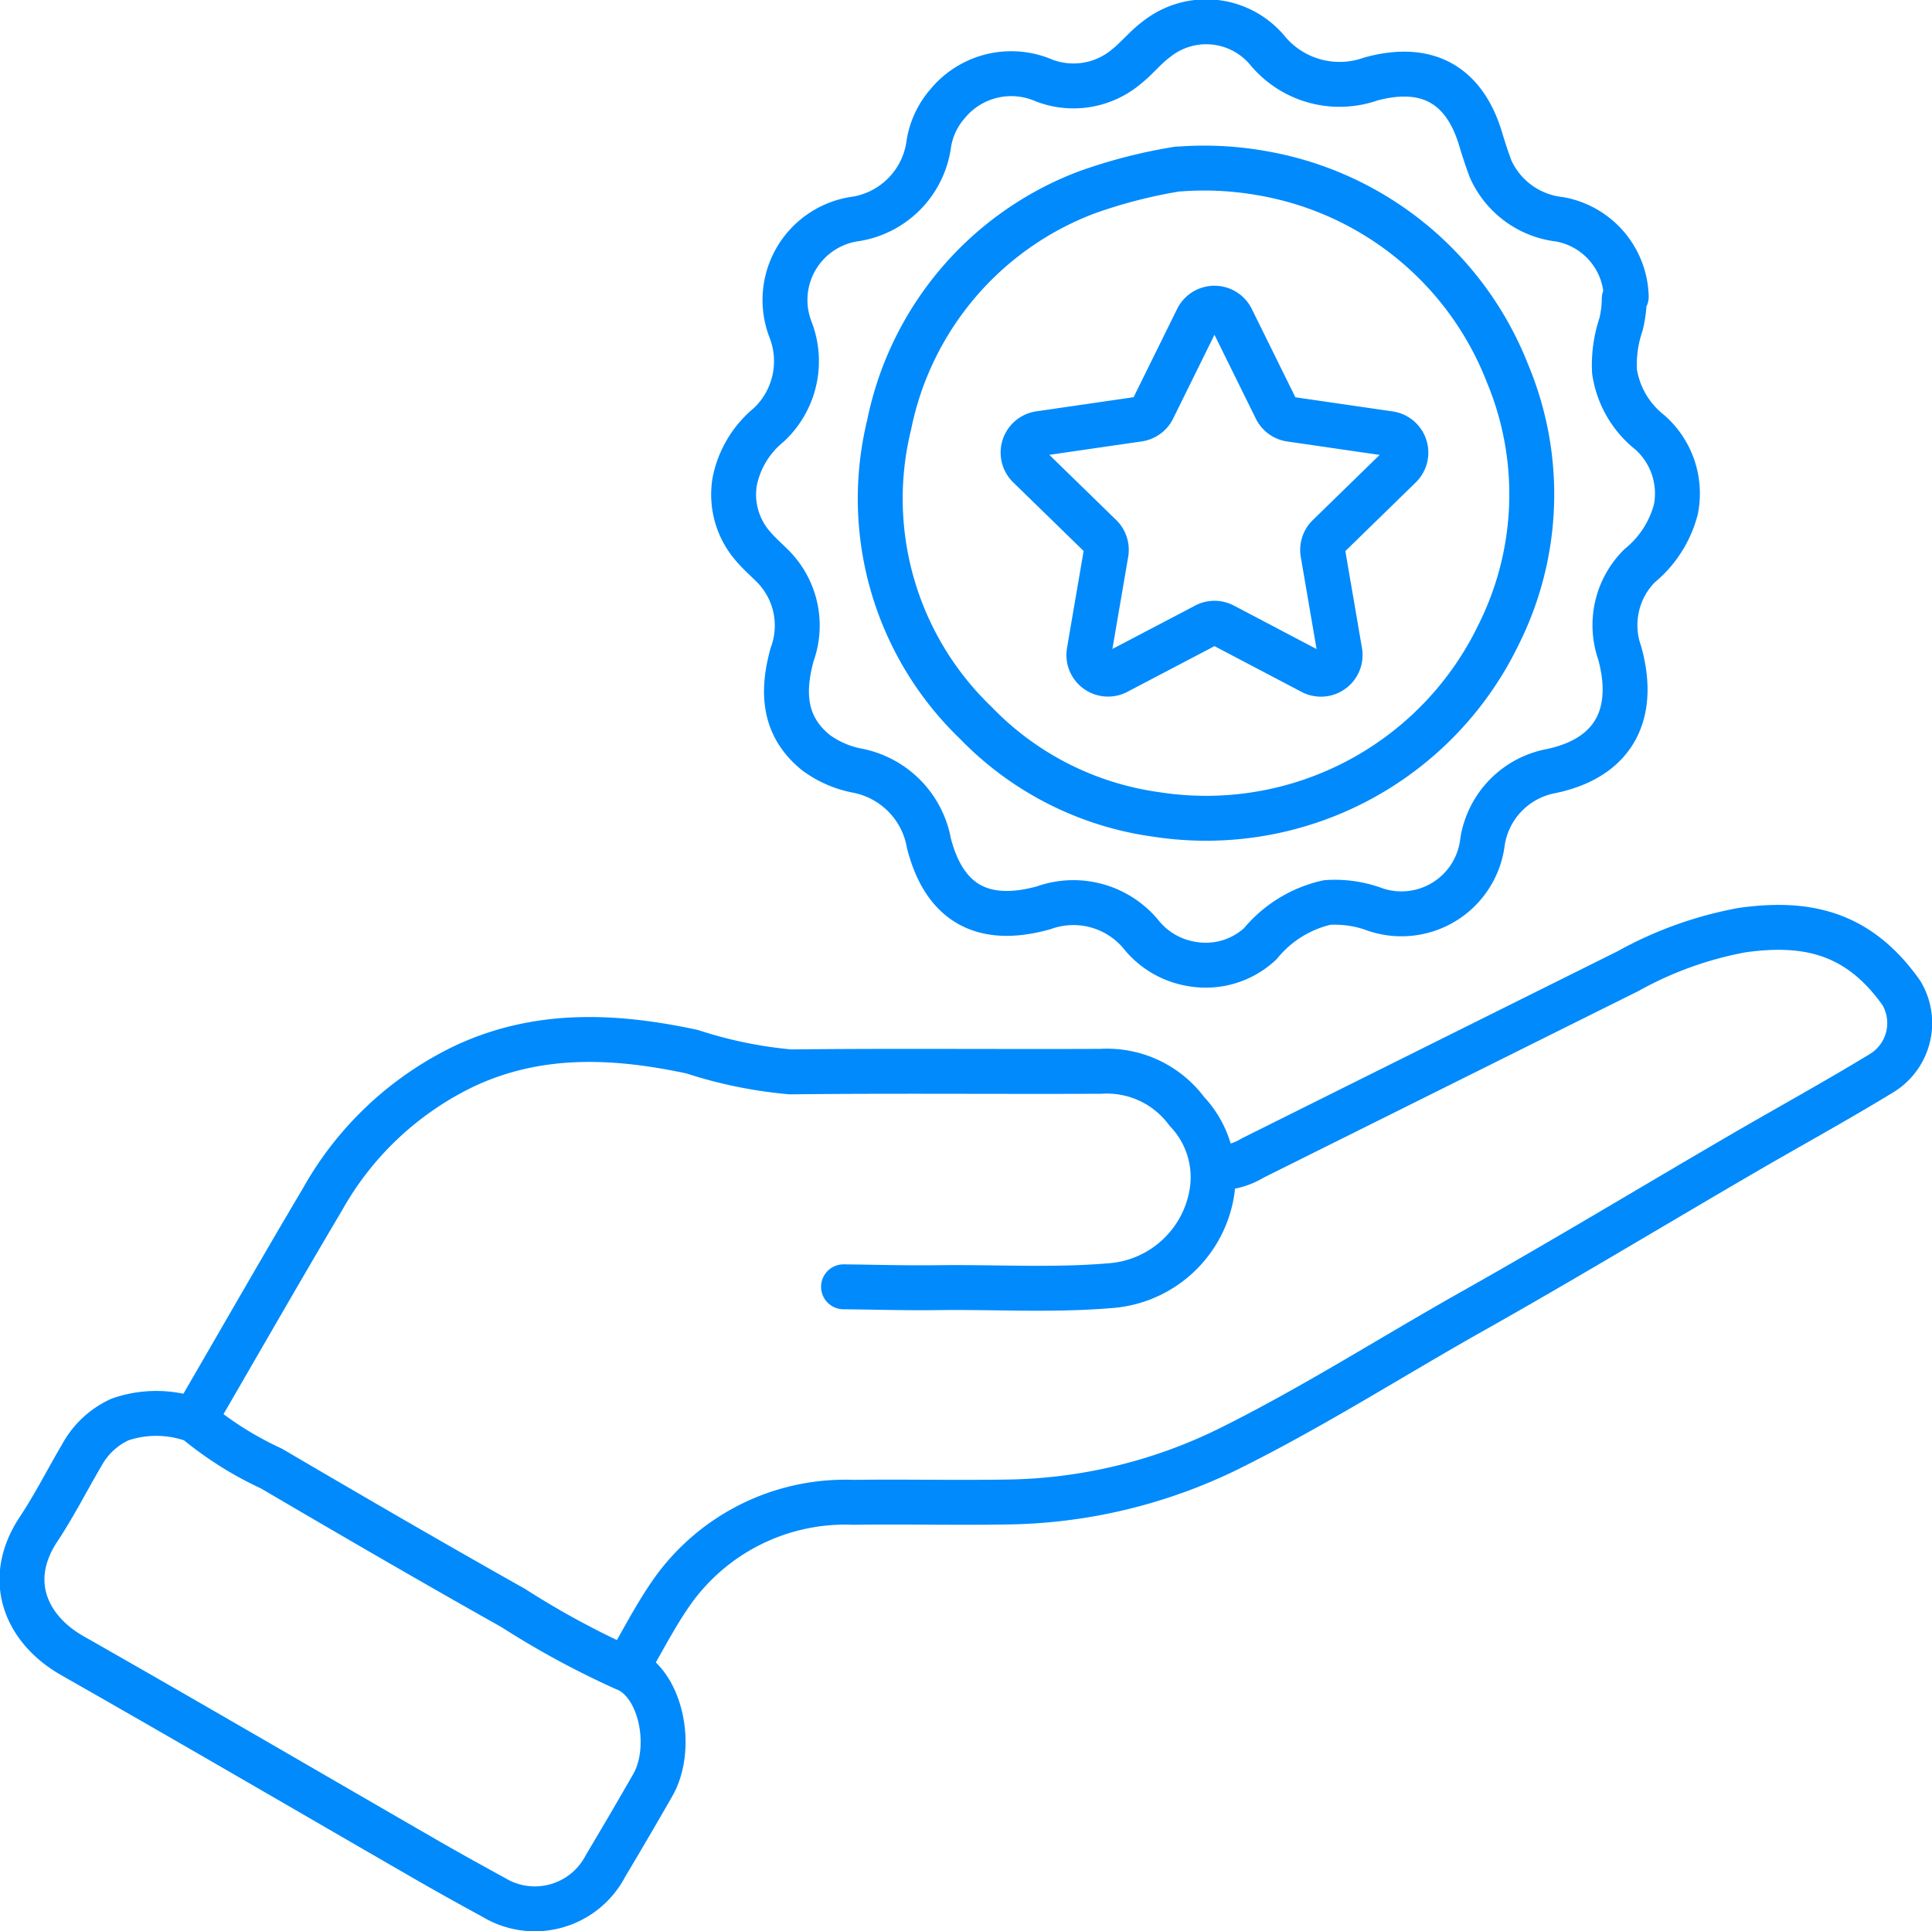
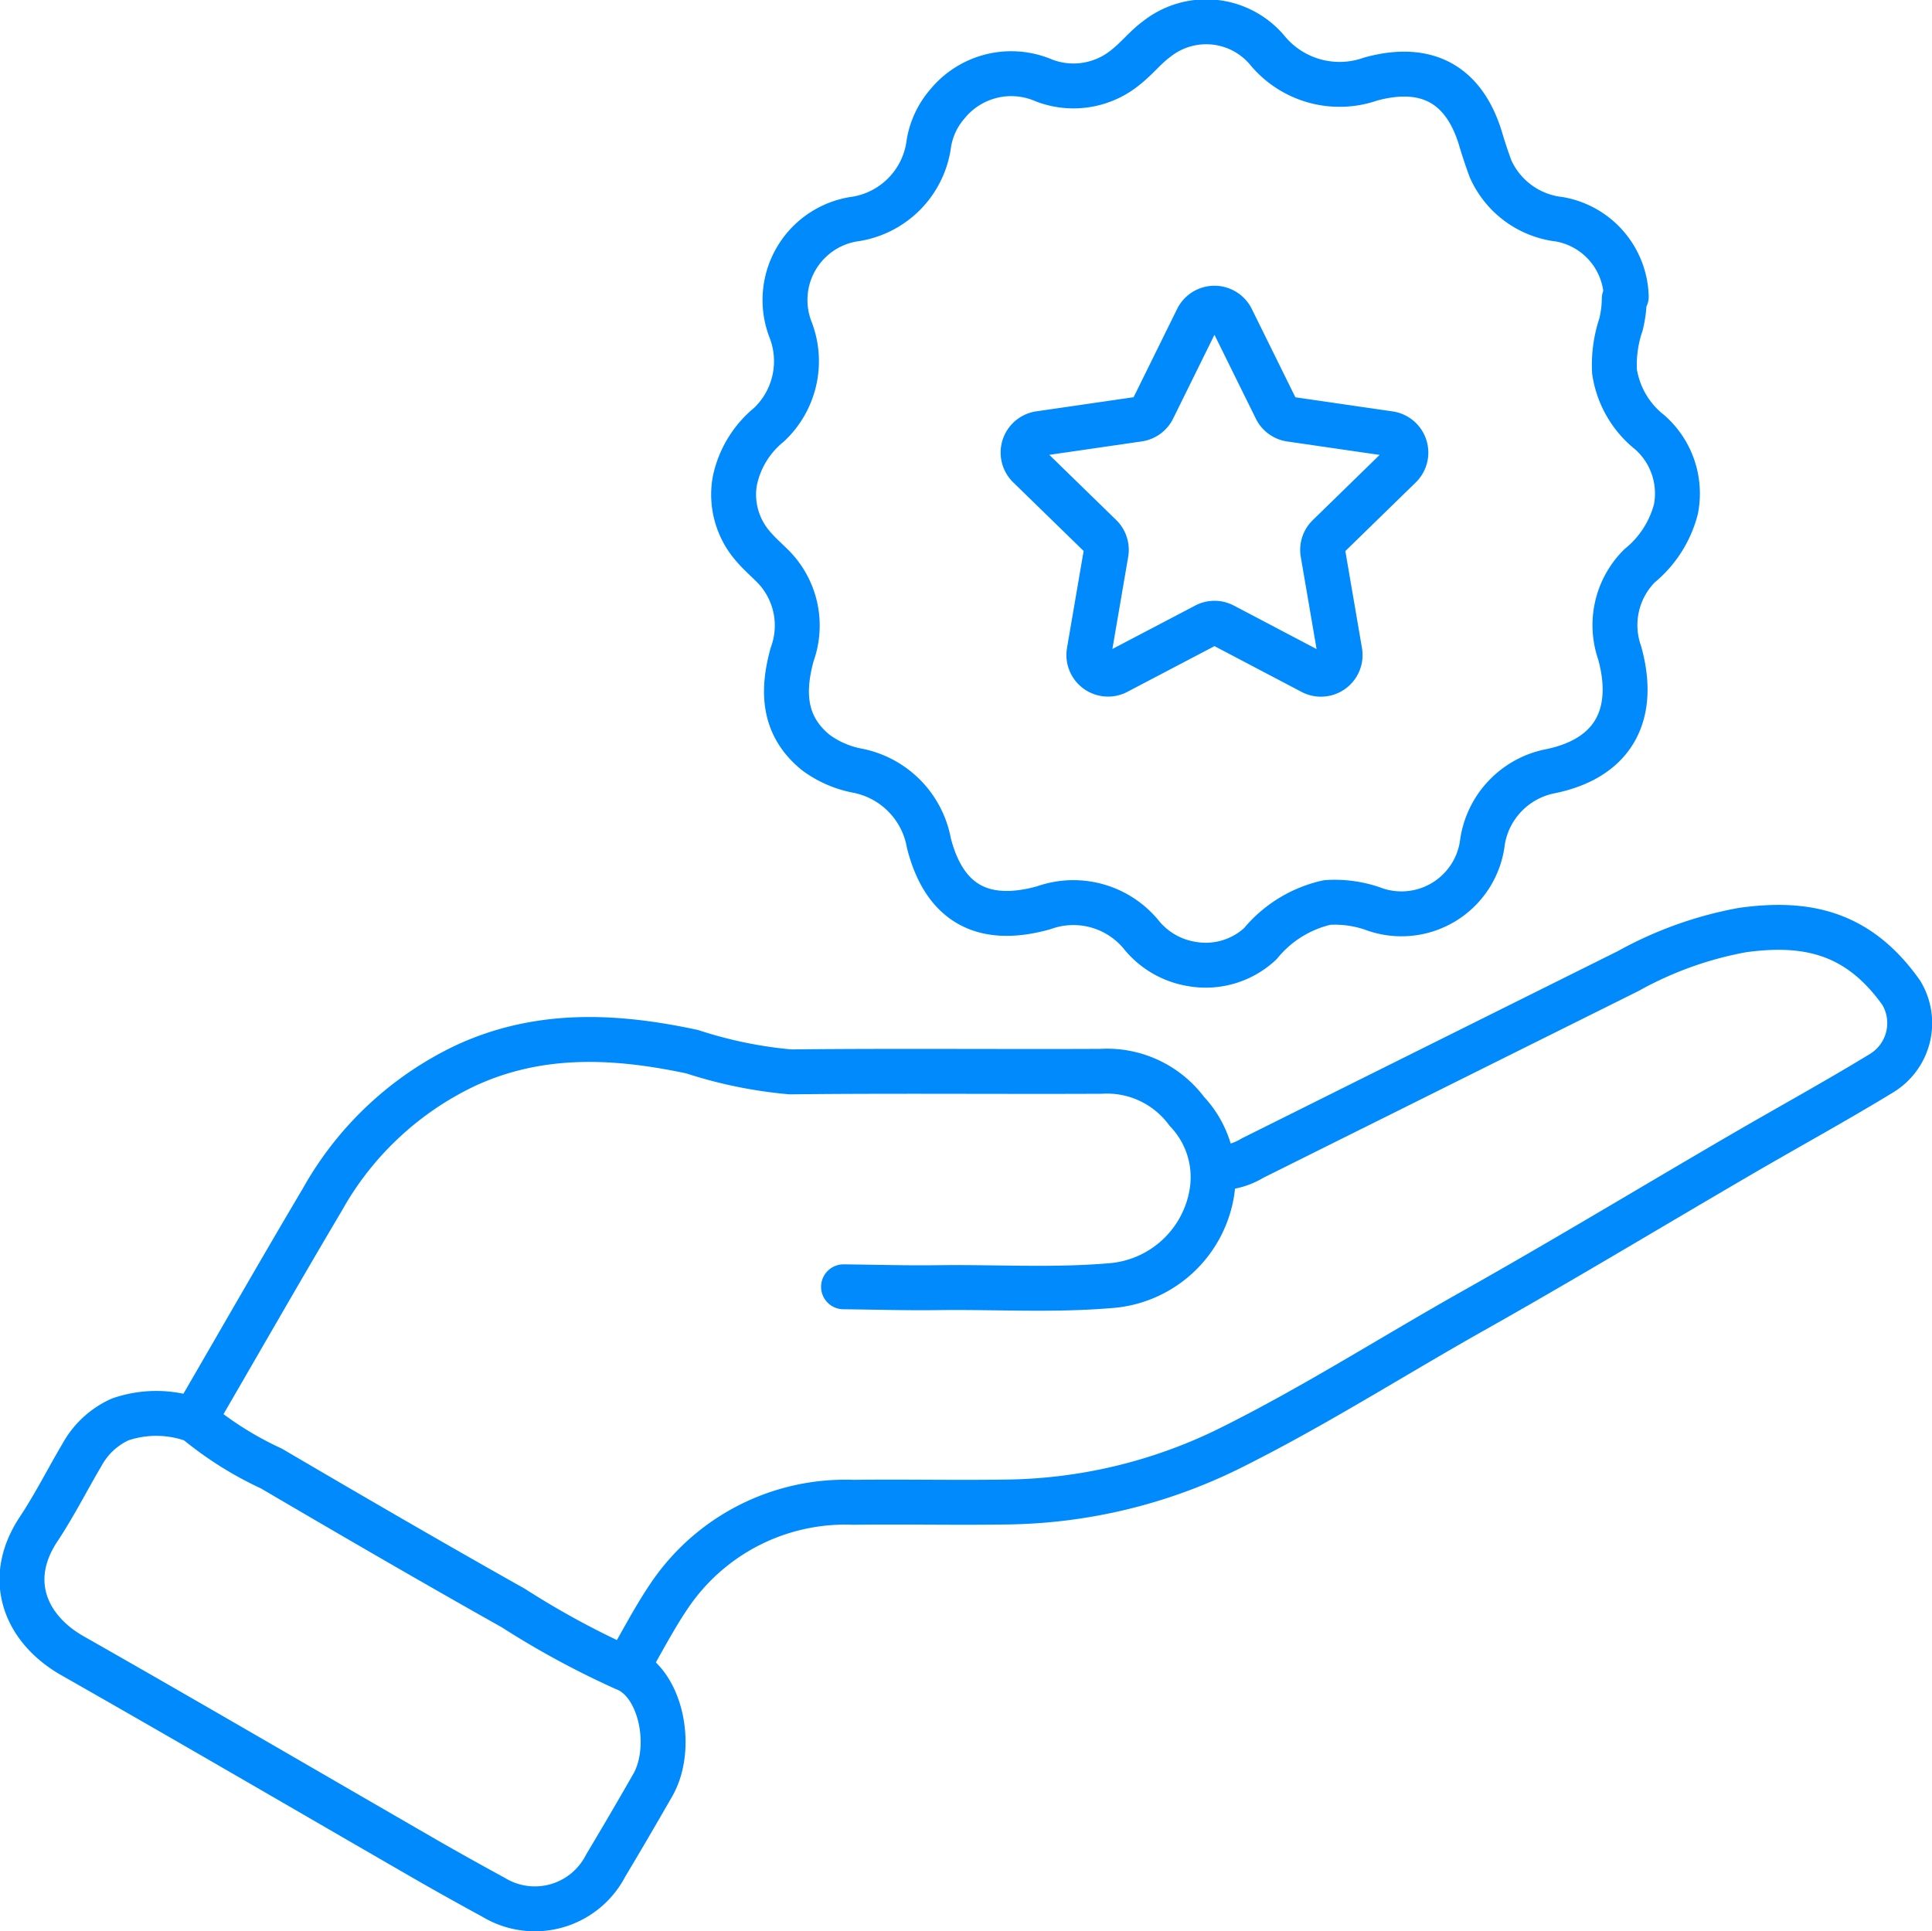
<svg xmlns="http://www.w3.org/2000/svg" id="Enhancing_Brand_Image" data-name="Enhancing Brand Image" width="86.035" height="86" viewBox="0 0 86.035 86">
  <defs>
    <clipPath id="clip-path">
      <rect id="Rectangle_1087" data-name="Rectangle 1087" width="86.035" height="86" fill="none" stroke="#008AFC" stroke-width="2" />
    </clipPath>
  </defs>
  <g id="Group_1609" data-name="Group 1609" clip-path="url(#clip-path)">
    <path id="Path_3784" data-name="Path 3784" d="M73.179,13.238a3.6,3.6,0,0,0-2.97-3.448,3.837,3.837,0,0,1-3.071-2.246c-.16-.432-.307-.871-.438-1.313-.749-2.514-2.467-3.353-4.9-2.688A4.171,4.171,0,0,1,57.226,2.3a3.552,3.552,0,0,0-4.97-.528c-.479.353-.859.838-1.326,1.21a3.659,3.659,0,0,1-3.676.626,3.673,3.673,0,0,0-4.3,1.038,3.562,3.562,0,0,0-.83,1.763,3.911,3.911,0,0,1-3.374,3.381,3.646,3.646,0,0,0-2.78,4.928,3.882,3.882,0,0,1-.967,4.221,4.379,4.379,0,0,0-1.524,2.524,3.5,3.5,0,0,0,.815,2.889c.266.315.579.588.872.88a3.752,3.752,0,0,1,.869,3.939c-.46,1.668-.39,3.2,1.063,4.373a4.553,4.553,0,0,0,1.833.8,4.012,4.012,0,0,1,3.194,3.228c.707,2.768,2.495,3.615,5.12,2.878a3.912,3.912,0,0,1,4.3,1.156,3.645,3.645,0,0,0,2.268,1.346,3.562,3.562,0,0,0,3.071-.9,5.365,5.365,0,0,1,2.976-1.835,5.164,5.164,0,0,1,2.011.266,3.635,3.635,0,0,0,4.91-2.987,3.8,3.8,0,0,1,3.067-3.134c2.955-.631,3.746-2.725,3.037-5.267a3.732,3.732,0,0,1,.886-3.872A4.819,4.819,0,0,0,75.391,22.7a3.633,3.633,0,0,0-1.16-3.42,4.262,4.262,0,0,1-1.575-2.714,5.649,5.649,0,0,1,.289-2.093,4.96,4.96,0,0,0,.146-1.146" transform="translate(-0.76 -0.023)" fill="none" stroke="#008AFC" stroke-linecap="round" stroke-linejoin="round" stroke-width="2" />
    <path id="Path_3785" data-name="Path 3785" d="M54.94,52.973a2.967,2.967,0,0,0,1.49-.436q8.36-4.165,16.723-8.327a16.6,16.6,0,0,1,5.084-1.826c2.882-.4,5.182.108,7.084,2.8a2.611,2.611,0,0,1-.878,3.57c-2.1,1.281-4.258,2.458-6.383,3.7-3.945,2.3-7.854,4.661-11.832,6.9-3.622,2.041-7.131,4.284-10.858,6.132a23.025,23.025,0,0,1-9.978,2.371c-2.248.034-4.5-.018-6.743.012a9.451,9.451,0,0,0-8.222,4.205c-.679,1.007-1.236,2.1-1.85,3.146" transform="translate(-0.65 -0.961)" fill="none" stroke="#008AFC" stroke-linecap="round" stroke-linejoin="round" stroke-width="2" />
    <path id="Path_3786" data-name="Path 3786" d="M37.765,58.387c1.4.015,2.8.057,4.2.038,2.54-.034,5.083.127,7.62-.084a4.956,4.956,0,0,0,4.589-4.193,4.257,4.257,0,0,0-1.121-3.574,4.424,4.424,0,0,0-3.819-1.784c-4.612.021-9.224-.026-13.836.025a19.641,19.641,0,0,1-4.378-.9c-3.418-.73-6.79-.9-10.075.614a14.351,14.351,0,0,0-6.384,5.964c-1.928,3.251-3.8,6.534-5.7,9.8" transform="translate(-0.201 -1.077)" fill="none" stroke="#008AFC" stroke-linecap="round" stroke-linejoin="round" stroke-width="2" />
    <path id="Path_3787" data-name="Path 3787" d="M8.6,64.686a4.932,4.932,0,0,0-3.239,0,3.664,3.664,0,0,0-1.682,1.562c-.653,1.105-1.233,2.26-1.938,3.321-1.511,2.278-.554,4.464,1.509,5.636,5.277,3,10.515,6.061,15.772,9.094.986.568,1.98,1.119,2.978,1.663a3.544,3.544,0,0,0,4.989-1.4q1.067-1.785,2.1-3.59c.955-1.663.381-4.58-1.244-5.2A38.393,38.393,0,0,1,22.88,73.08c-3.614-2.032-7.2-4.117-10.774-6.214a15.357,15.357,0,0,1-3.333-2.092" transform="translate(-0.023 -1.464)" fill="none" stroke="#008AFC" stroke-linecap="round" stroke-linejoin="round" stroke-width="2" />
-     <path id="Path_3788" data-name="Path 3788" d="M53.363,7.7a22.86,22.86,0,0,0-4.035,1.034,14.042,14.042,0,0,0-8.82,10.355,13.845,13.845,0,0,0,3.861,13.282A13.775,13.775,0,0,0,52.4,36.446a14.459,14.459,0,0,0,15.24-7.994,13.955,13.955,0,0,0,.409-11.633A14.34,14.34,0,0,0,57.125,7.89,14.653,14.653,0,0,0,53.451,7.7" transform="translate(-0.912 -0.174)" fill="none" stroke="#008AFC" stroke-linecap="round" stroke-linejoin="round" stroke-width="2" />
    <path id="Path_3789" data-name="Path 3789" d="M55.909,14.524l1.973,4a.852.852,0,0,0,.642.467l4.411.641a.854.854,0,0,1,.473,1.456L60.217,24.2a.853.853,0,0,0-.245.756l.753,4.393a.854.854,0,0,1-1.239.9l-3.945-2.074a.853.853,0,0,0-.795,0L50.8,30.245a.854.854,0,0,1-1.239-.9l.753-4.393a.853.853,0,0,0-.245-.756l-3.192-3.111a.854.854,0,0,1,.473-1.456l4.411-.641a.855.855,0,0,0,.643-.467l1.972-4A.854.854,0,0,1,55.909,14.524Z" transform="translate(-1.06 -0.319)" fill="none" stroke="#008AFC" stroke-linecap="round" stroke-linejoin="round" stroke-width="2" />
  </g>
</svg>